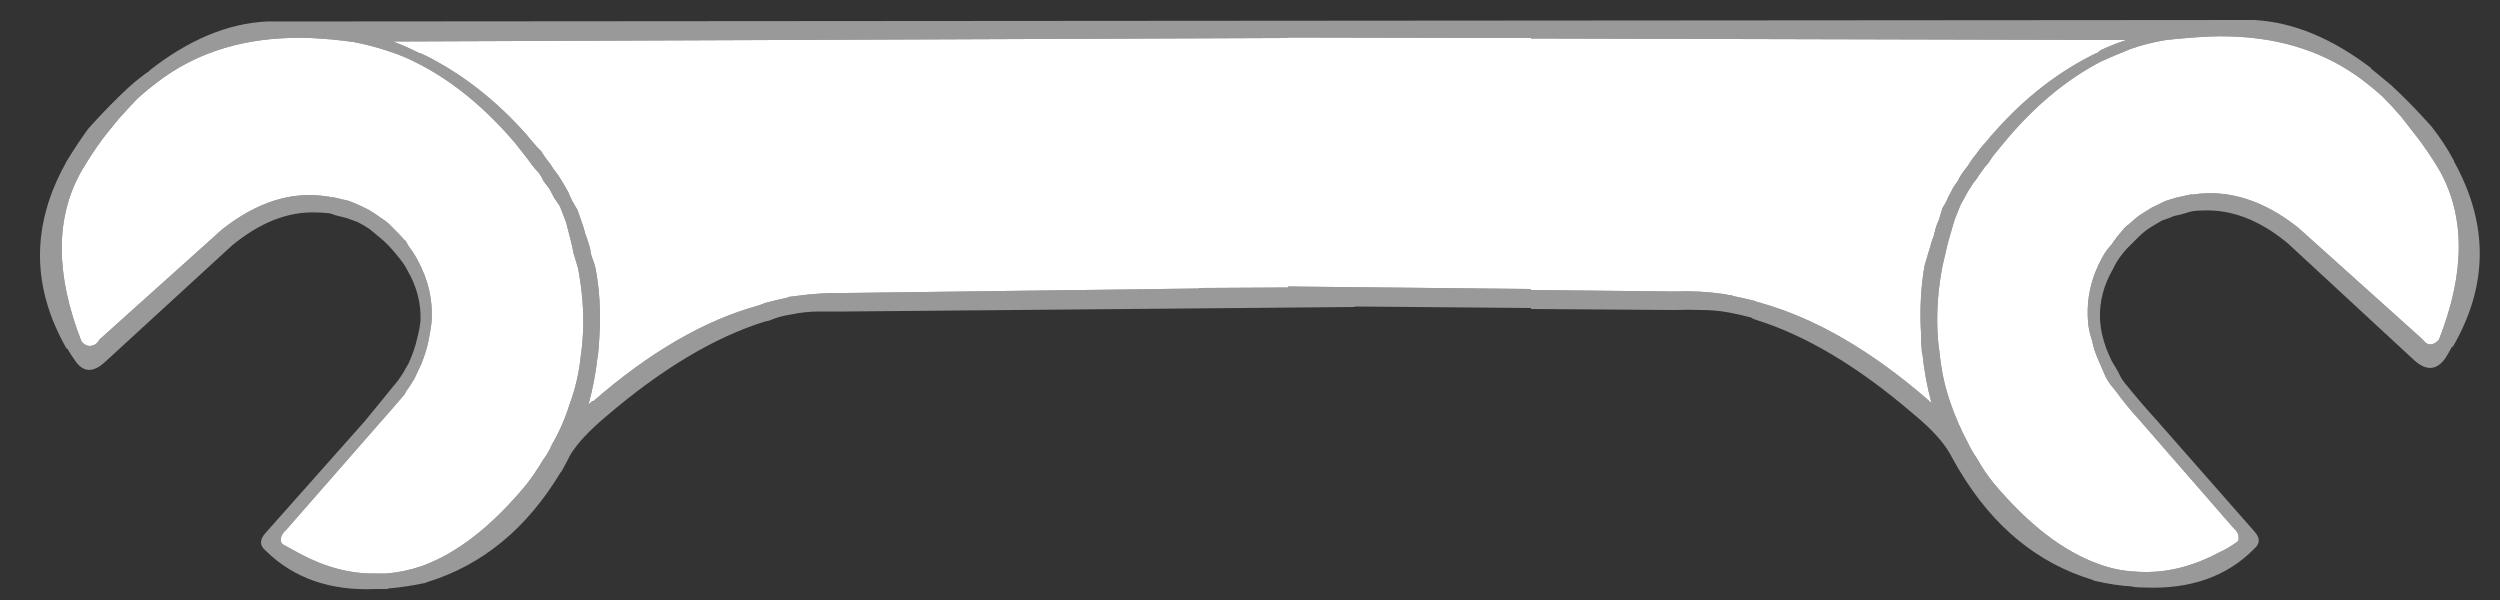
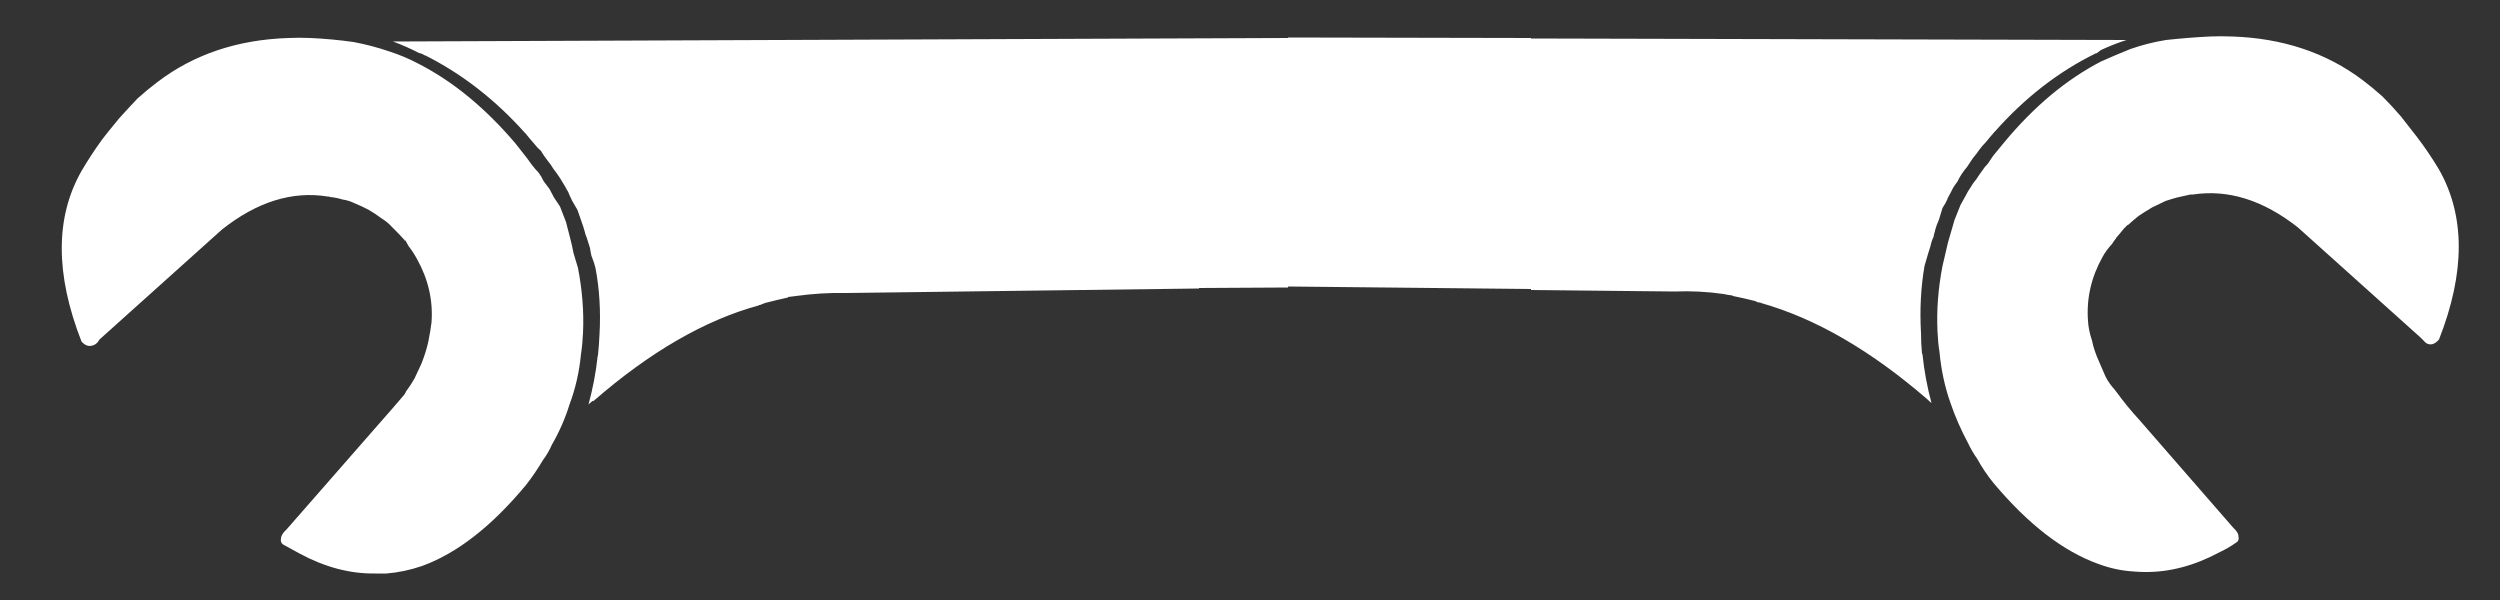
<svg xmlns="http://www.w3.org/2000/svg" xmlns:xlink="http://www.w3.org/1999/xlink" version="1.1" preserveAspectRatio="none" x="0px" y="0px" width="250px" height="60px" viewBox="0 0 250 60">
  <rect x="0" y="0" width="250" height="60" fill="#333333" stroke="none" />
  <defs>
    <g id="Layer0_0_FILL">
-       <path fill="#999999" stroke="none" d=" M 53.65 -63.7 Q 54.2 -63.5 54.75 -63.3 55.45 -62.95 55.95 -62.6 56.55 -62.1 57.1 -61.65 57.75 -61.1 58.3 -60.45 58.65 -60.05 59 -59.6 59.45 -59.05 59.75 -58.45 61.15 -56.05 61.05 -53.4 60.95 -52.5 60.7 -51.6 60.45 -50.45 59.85 -49.15 59.55 -48.6 59.25 -48.1 58.8 -47.4 58.35 -46.9 56.9 -45.1 55.45 -43.35 L 45.55 -32.2 Q 44.65 -31.2 45.55 -30.45 49.75 -26.3 56.55 -26.6 57.1 -26.6 57.7 -26.6 L 57.75 -26.6 57.8 -26.65 Q 59.6 -26.8 61.5 -27.2 61.6 -27.25 61.65 -27.25 61.7 -27.3 61.75 -27.3 70 -29.85 75.05 -38.25 75.1 -38.3 75.15 -38.35 75.65 -39.25 76.05 -40.05 77.1 -41.75 79.6 -43.85 87.95 -51 95.5 -53.35 95.75 -53.4 95.95 -53.45 97 -53.9 98.1 -54.05 99.5 -54.35 100.9 -54.35 102.2 -54.35 103.6 -54.35 L 154.45 -54.8 154.45 -54.85 172.1 -54.7 172.1 -54.6 186.45 -54.5 Q 187.8 -54.55 189.15 -54.5 190.55 -54.5 191.9 -54.25 192.95 -54.05 194.1 -53.75 194.3 -53.6 194.5 -53.55 202.1 -51.2 210.4 -44.05 212.95 -41.95 213.95 -40.2 214.4 -39.4 214.85 -38.6 214.9 -38.5 214.95 -38.45 220 -30 228.3 -27.5 228.35 -27.5 228.35 -27.45 228.4 -27.45 228.55 -27.4 230.5 -26.95 232.25 -26.85 232.3 -26.8 232.35 -26.8 L 232.4 -26.8 Q 232.85 -26.75 233.4 -26.75 240.3 -26.45 244.4 -30.6 245.35 -31.4 244.4 -32.4 L 234.6 -43.55 Q 233.05 -45.25 231.6 -47.05 231.15 -47.55 230.85 -48.25 230.55 -48.8 230.2 -49.35 229.55 -50.65 229.25 -51.9 229.05 -52.7 229 -53.6 228.9 -56.2 230.3 -58.6 230.6 -59.25 231 -59.8 231.3 -60.2 231.7 -60.65 232.3 -61.25 232.85 -61.8 233.4 -62.35 234.1 -62.8 234.6 -63.1 235.2 -63.45 235.85 -63.65 236.4 -63.9 236.95 -64 237.6 -64.2 238 -64.35 238.4 -64.4 238.85 -64.45 239.25 -64.45 243.6 -64.65 247.8 -61.15 L 260.45 -49.45 Q 262.25 -47.85 263.55 -49.7 263.9 -50.25 264.15 -50.75 264.25 -50.8 264.25 -50.85 L 264.3 -50.85 Q 269.6 -60 264.4 -69.35 L 264.4 -69.45 Q 264.35 -69.45 264.35 -69.5 263.45 -71.2 262.15 -72.85 260.1 -75.15 258.15 -76.95 257.15 -77.8 256.15 -78.6 L 256.1 -78.6 256.1 -78.7 Q 250.2 -83.2 244.4 -83.5 L 45.65 -83.35 Q 39.8 -83.05 33.95 -78.45 L 33.9 -78.35 33.85 -78.35 Q 32.85 -77.65 31.85 -76.75 29.9 -74.95 27.8 -72.6 26.65 -71 25.65 -69.35 25.65 -69.3 25.6 -69.3 25.6 -69.25 25.6 -69.2 25.55 -69.2 25.55 -69.15 20.4 -59.85 25.65 -50.65 L 25.7 -50.65 25.75 -50.6 Q 26.05 -50.1 26.5 -49.45 27.7 -47.65 29.5 -49.3 L 42.2 -60.95 Q 46.45 -64.45 50.7 -64.25 51.15 -64.25 51.6 -64.2 52.05 -64.2 52.45 -64 53.05 -63.85 53.65 -63.7 M 61.45 -80 L 61.45 -79.95 Q 61.4 -79.95 61.4 -80 61.35 -80 61.35 -80.05 61.15 -80.15 60.9 -80.2 59.65 -80.85 58.3 -81.35 L 147.8 -81.7 147.8 -81.75 172.1 -81.7 172.1 -81.65 231.65 -81.5 Q 230.4 -81.1 229.1 -80.5 228.9 -80.35 228.7 -80.2 228.7 -80.15 228.65 -80.15 L 228.65 -80.2 Q 223 -77.45 218.45 -72.3 L 218.4 -72.3 218.4 -72.25 Q 218 -71.8 217.6 -71.3 217.25 -70.95 216.95 -70.55 216.65 -70.1 216.3 -69.7 216 -69.25 215.7 -68.8 215.1 -68.1 214.75 -67.35 214.45 -66.95 214.3 -66.7 214.2 -66.5 214.1 -66.3 213.95 -66 213.75 -65.65 L 213.75 -65.6 Q 213.55 -65.15 213.25 -64.7 213.05 -64.05 212.9 -63.55 212.65 -63 212.5 -62.45 L 212.5 -62.4 Q 212.4 -62.1 212.35 -61.8 212.15 -61.4 212.05 -60.9 211.9 -60.45 211.8 -60.1 211.65 -59.55 211.45 -58.9 210.9 -55.7 211.1 -52.2 211.1 -51.15 211.2 -50.15 211.2 -50.1 211.25 -50.1 L 211.25 -50.05 Q 211.5 -47.6 212.15 -45.2 211.9 -45.4 211.7 -45.6 203.25 -52.9 195.1 -55.2 195.05 -55.2 195.05 -55.25 195 -55.25 194.95 -55.25 194.75 -55.25 194.5 -55.4 193.3 -55.7 192.3 -55.9 192.25 -55.9 192.25 -55.95 191.8 -56 191.35 -56.1 188.9 -56.45 186.45 -56.35 L 172.1 -56.5 172.1 -56.6 147.8 -56.85 147.8 -56.75 138.9 -56.7 138.9 -56.65 103.6 -56.2 Q 101.1 -56.25 98.6 -55.9 98.2 -55.85 97.8 -55.8 L 97.8 -55.75 Q 96.65 -55.5 95.5 -55.2 95.25 -55.1 95 -55 L 94.9 -55 Q 94.9 -54.95 94.85 -54.95 86.8 -52.75 78.35 -45.4 L 78.25 -45.4 Q 78.05 -45.25 77.85 -45.05 78.5 -47.45 78.75 -49.75 L 78.75 -49.8 Q 78.8 -49.95 78.8 -50 78.9 -50.95 78.95 -52.05 79.15 -55.5 78.55 -58.7 78.4 -59.3 78.15 -59.9 78.05 -60.3 78 -60.7 77.85 -61.15 77.7 -61.65 77.6 -61.95 77.5 -62.2 L 77.5 -62.25 Q 77.35 -62.8 77.15 -63.35 76.95 -63.9 76.75 -64.5 76.5 -64.95 76.2 -65.45 76.05 -65.75 75.9 -66.1 75.85 -66.3 75.7 -66.5 75.55 -66.8 75.3 -67.2 74.9 -67.9 74.35 -68.6 74.05 -69.1 73.75 -69.45 73.4 -69.9 73.1 -70.4 72.75 -70.7 72.4 -71.15 72 -71.6 71.6 -72.1 L 71.6 -72.15 71.55 -72.15 Q 67.05 -77.2 61.45 -80 M 47.85 -81.7 Q 48.9 -81.75 50.05 -81.7 52.2 -81.6 54.35 -81.3 56.2 -80.95 57.95 -80.35 59.5 -79.85 60.9 -79.1 66.05 -76.45 70.55 -71.15 71.1 -70.45 71.65 -69.75 71.95 -69.35 72.2 -69 72.5 -68.6 72.85 -68.25 73.15 -67.85 73.35 -67.4 73.7 -66.95 73.95 -66.6 74.2 -66.15 74.4 -65.75 74.7 -65.3 75 -64.85 75.3 -64.05 75.6 -63.3 75.8 -62.5 76 -61.75 76.2 -61 76.35 -60.2 76.55 -59.55 76.8 -58.7 77.45 -55.3 77.3 -52.2 77.25 -51.05 77.1 -50.1 76.85 -47.45 75.95 -45.05 75.3 -42.95 74.2 -41.05 73.8 -40.15 73.3 -39.5 72.5 -38.15 71.6 -37 66.45 -30.8 61.2 -28.9 59.45 -28.3 57.65 -28.15 57.05 -28.15 56.5 -28.15 52.75 -28.1 48.95 -30.15 48.2 -30.55 47.4 -31 47 -31.2 47.1 -31.7 47.15 -32.1 47.65 -32.55 L 57.1 -43.35 Q 58.3 -44.7 59.4 -46 59.5 -46.1 59.6 -46.35 60.05 -46.95 60.45 -47.65 60.85 -48.5 61.15 -49.15 61.6 -50.3 61.8 -51.2 L 61.8 -51.25 Q 61.85 -51.3 61.85 -51.45 62.05 -52.4 62.15 -53.25 62.4 -56.55 60.7 -59.6 60.35 -60.25 59.85 -60.9 59.7 -61.15 59.55 -61.45 59.5 -61.45 59.45 -61.45 L 59.45 -61.5 Q 59 -62 58.55 -62.45 58.35 -62.65 58.2 -62.8 L 58.15 -62.85 Q 57.75 -63.3 57.1 -63.7 56.5 -64.15 55.9 -64.5 55.25 -64.85 54.4 -65.2 53.9 -65.45 53.25 -65.55 52.6 -65.75 52 -65.8 51.95 -65.8 51.9 -65.85 51.85 -65.85 51.75 -65.85 46.45 -66.7 41.2 -62.55 L 28.95 -51.55 Q 28.75 -51.2 28.5 -51.05 27.75 -50.65 27.15 -51.35 23.2 -61.45 27.15 -68.4 28.15 -70.1 29.25 -71.6 29.75 -72.25 30.9 -73.65 31.85 -74.7 32.75 -75.65 33.75 -76.55 34.75 -77.3 40.2 -81.45 47.85 -81.7 M 240 -81.85 Q 241.05 -81.9 242.2 -81.85 249.8 -81.6 255.25 -77.5 256.25 -76.75 257.25 -75.85 258.2 -74.9 259.1 -73.85 260.2 -72.45 260.7 -71.8 261.85 -70.3 262.9 -68.55 266.85 -61.6 262.9 -51.55 262.25 -50.8 261.6 -51.2 261.35 -51.45 261.05 -51.75 L 248.8 -62.75 Q 243.6 -66.85 238.3 -66.05 238.25 -66.05 238.15 -66.05 238.1 -66.05 238.05 -66.05 237.35 -65.9 236.7 -65.75 236.15 -65.6 235.55 -65.4 234.8 -65.05 234.2 -64.75 233.45 -64.3 232.85 -63.9 232.35 -63.5 231.8 -63 L 231.75 -63 Q 231.6 -62.85 231.4 -62.65 231 -62.15 230.6 -61.7 L 230.6 -61.65 230.55 -61.6 Q 230.35 -61.35 230.2 -61.1 229.6 -60.45 229.25 -59.8 227.55 -56.75 227.8 -53.4 227.85 -52.55 228.15 -51.6 228.15 -51.55 228.2 -51.5 L 228.2 -51.45 Q 228.4 -50.45 228.9 -49.35 229.2 -48.65 229.55 -47.85 229.9 -47.15 230.5 -46.5 230.55 -46.4 230.65 -46.3 231.7 -44.85 232.9 -43.55 L 242.35 -32.7 Q 242.85 -32.25 242.85 -31.85 242.95 -31.4 242.55 -31.2 241.85 -30.7 241 -30.3 237.2 -28.25 233.45 -28.3 232.95 -28.3 232.4 -28.35 230.6 -28.45 228.85 -29.1 223.55 -31 218.35 -37.2 217.45 -38.3 216.7 -39.65 216.2 -40.35 215.8 -41.2 214.75 -43.15 214.05 -45.2 213.2 -47.6 212.95 -50.3 212.8 -51.2 212.75 -52.35 212.6 -55.55 213.25 -58.9 213.45 -59.7 213.6 -60.4 213.75 -61.15 214 -61.95 214.2 -62.65 214.45 -63.5 214.75 -64.25 215.05 -65 215.3 -65.45 215.55 -65.9 215.8 -66.4 216.05 -66.75 216.3 -67.2 216.65 -67.6 216.9 -68 217.2 -68.4 217.45 -68.8 217.8 -69.15 218.05 -69.5 218.3 -69.9 218.9 -70.65 219.45 -71.3 223.9 -76.65 229.1 -79.35 230.55 -80 232.05 -80.6 233.75 -81.2 235.6 -81.5 237.9 -81.75 240 -81.85 Z" />
      <path fill="#FFFFFF" stroke="none" d=" M 242.2 -81.85 Q 241.05 -81.9 240 -81.85 237.9 -81.75 235.6 -81.5 233.75 -81.2 232.05 -80.6 230.55 -80 229.1 -79.35 223.9 -76.65 219.45 -71.3 218.9 -70.65 218.3 -69.9 218.05 -69.5 217.8 -69.15 217.45 -68.8 217.2 -68.4 216.9 -68 216.65 -67.6 216.3 -67.2 216.05 -66.75 215.8 -66.4 215.55 -65.9 215.3 -65.45 215.05 -65 214.75 -64.25 214.45 -63.5 214.2 -62.65 214 -61.95 213.75 -61.15 213.6 -60.4 213.45 -59.7 213.25 -58.9 212.6 -55.55 212.75 -52.35 212.8 -51.2 212.95 -50.3 213.2 -47.6 214.05 -45.2 214.75 -43.15 215.8 -41.2 216.2 -40.35 216.7 -39.65 217.45 -38.3 218.35 -37.2 223.55 -31 228.85 -29.1 230.6 -28.45 232.4 -28.35 232.95 -28.3 233.45 -28.3 237.2 -28.25 241 -30.3 241.85 -30.7 242.55 -31.2 242.95 -31.4 242.85 -31.85 242.85 -32.25 242.35 -32.7 L 232.9 -43.55 Q 231.7 -44.85 230.65 -46.3 230.55 -46.4 230.5 -46.5 229.9 -47.15 229.55 -47.85 229.2 -48.65 228.9 -49.35 228.4 -50.45 228.2 -51.45 L 228.2 -51.5 Q 228.15 -51.55 228.15 -51.6 227.85 -52.55 227.8 -53.4 227.55 -56.75 229.25 -59.8 229.6 -60.45 230.2 -61.1 230.35 -61.35 230.55 -61.6 L 230.6 -61.65 230.6 -61.7 Q 231 -62.15 231.4 -62.65 231.6 -62.85 231.75 -63 L 231.8 -63 Q 232.35 -63.5 232.85 -63.9 233.45 -64.3 234.2 -64.75 234.8 -65.05 235.55 -65.4 236.15 -65.6 236.7 -65.75 237.35 -65.9 238.05 -66.05 238.1 -66.05 238.15 -66.05 238.25 -66.05 238.3 -66.05 243.6 -66.85 248.8 -62.75 L 261.05 -51.75 Q 261.35 -51.45 261.6 -51.2 262.25 -50.8 262.9 -51.55 266.85 -61.6 262.9 -68.55 261.85 -70.3 260.7 -71.8 260.2 -72.45 259.1 -73.85 258.2 -74.9 257.25 -75.85 256.25 -76.75 255.25 -77.5 249.8 -81.6 242.2 -81.85 M 50.05 -81.7 Q 48.9 -81.75 47.85 -81.7 40.2 -81.45 34.75 -77.3 33.75 -76.55 32.75 -75.65 31.85 -74.7 30.9 -73.65 29.75 -72.25 29.25 -71.6 28.15 -70.1 27.15 -68.4 23.2 -61.45 27.15 -51.35 27.75 -50.65 28.5 -51.05 28.75 -51.2 28.95 -51.55 L 41.2 -62.55 Q 46.45 -66.7 51.75 -65.85 51.85 -65.85 51.9 -65.85 51.95 -65.8 52 -65.8 52.6 -65.75 53.25 -65.55 53.9 -65.45 54.4 -65.2 55.25 -64.85 55.9 -64.5 56.5 -64.15 57.1 -63.7 57.75 -63.3 58.15 -62.85 L 58.2 -62.8 Q 58.35 -62.65 58.55 -62.45 59 -62 59.45 -61.5 L 59.45 -61.45 Q 59.5 -61.45 59.55 -61.45 59.7 -61.15 59.85 -60.9 60.35 -60.25 60.7 -59.6 62.4 -56.55 62.15 -53.25 62.05 -52.4 61.85 -51.45 61.85 -51.3 61.8 -51.25 L 61.8 -51.2 Q 61.6 -50.3 61.15 -49.15 60.85 -48.5 60.45 -47.65 60.05 -46.95 59.6 -46.35 59.5 -46.1 59.4 -46 58.3 -44.7 57.1 -43.35 L 47.65 -32.55 Q 47.15 -32.1 47.1 -31.7 47 -31.2 47.4 -31 48.2 -30.55 48.95 -30.15 52.75 -28.1 56.5 -28.15 57.05 -28.15 57.65 -28.15 59.45 -28.3 61.2 -28.9 66.45 -30.8 71.6 -37 72.5 -38.15 73.3 -39.5 73.8 -40.15 74.2 -41.05 75.3 -42.95 75.95 -45.05 76.85 -47.45 77.1 -50.1 77.25 -51.05 77.3 -52.2 77.45 -55.3 76.8 -58.7 76.55 -59.55 76.35 -60.2 76.2 -61 76 -61.75 75.8 -62.5 75.6 -63.3 75.3 -64.05 75 -64.85 74.7 -65.3 74.4 -65.75 74.2 -66.15 73.95 -66.6 73.7 -66.95 73.35 -67.4 73.15 -67.85 72.85 -68.25 72.5 -68.6 72.2 -69 71.95 -69.35 71.65 -69.75 71.1 -70.45 70.55 -71.15 66.05 -76.45 60.9 -79.1 59.5 -79.85 57.95 -80.35 56.2 -80.95 54.35 -81.3 52.2 -81.6 50.05 -81.7 M 61.45 -79.95 L 61.45 -80 Q 67.05 -77.2 71.55 -72.15 L 71.6 -72.15 71.6 -72.1 Q 72 -71.6 72.4 -71.15 72.75 -70.7 73.1 -70.4 73.4 -69.9 73.75 -69.45 74.05 -69.1 74.35 -68.6 74.9 -67.9 75.3 -67.2 75.55 -66.8 75.7 -66.5 75.85 -66.3 75.9 -66.1 76.05 -65.75 76.2 -65.45 76.5 -64.95 76.75 -64.5 76.95 -63.9 77.15 -63.35 77.35 -62.8 77.5 -62.25 L 77.5 -62.2 Q 77.6 -61.95 77.7 -61.65 77.85 -61.15 78 -60.7 78.05 -60.3 78.15 -59.9 78.4 -59.3 78.55 -58.7 79.15 -55.5 78.95 -52.05 78.9 -50.95 78.8 -50 78.8 -49.95 78.75 -49.8 L 78.75 -49.75 Q 78.5 -47.45 77.85 -45.05 78.05 -45.25 78.25 -45.4 L 78.35 -45.4 Q 86.8 -52.75 94.85 -54.95 94.9 -54.95 94.9 -55 L 95 -55 Q 95.25 -55.1 95.5 -55.2 96.65 -55.5 97.8 -55.75 L 97.8 -55.8 Q 98.2 -55.85 98.6 -55.9 101.1 -56.25 103.6 -56.2 L 138.9 -56.65 138.9 -56.7 147.8 -56.75 147.8 -56.85 172.1 -56.6 172.1 -56.5 186.45 -56.35 Q 188.9 -56.45 191.35 -56.1 191.8 -56 192.25 -55.95 192.25 -55.9 192.3 -55.9 193.3 -55.7 194.5 -55.4 194.75 -55.25 194.95 -55.25 195 -55.25 195.05 -55.25 195.05 -55.2 195.1 -55.2 203.25 -52.9 211.7 -45.6 211.9 -45.4 212.15 -45.2 211.5 -47.6 211.25 -50.05 L 211.25 -50.1 Q 211.2 -50.1 211.2 -50.15 211.1 -51.15 211.1 -52.2 210.9 -55.7 211.45 -58.9 211.65 -59.55 211.8 -60.1 211.9 -60.45 212.05 -60.9 212.15 -61.4 212.35 -61.8 212.4 -62.1 212.5 -62.4 L 212.5 -62.45 Q 212.65 -63 212.9 -63.55 213.05 -64.05 213.25 -64.7 213.55 -65.15 213.75 -65.6 L 213.75 -65.65 Q 213.95 -66 214.1 -66.3 214.2 -66.5 214.3 -66.7 214.45 -66.95 214.75 -67.35 215.1 -68.1 215.7 -68.8 216 -69.25 216.3 -69.7 216.65 -70.1 216.95 -70.55 217.25 -70.95 217.6 -71.3 218 -71.8 218.4 -72.25 L 218.4 -72.3 218.45 -72.3 Q 223 -77.45 228.65 -80.2 L 228.65 -80.15 Q 228.7 -80.15 228.7 -80.2 228.9 -80.35 229.1 -80.5 230.4 -81.1 231.65 -81.5 L 172.1 -81.65 172.1 -81.7 147.8 -81.75 147.8 -81.7 58.3 -81.35 Q 59.65 -80.85 60.9 -80.2 61.15 -80.15 61.35 -80.05 61.35 -80 61.4 -80 61.4 -79.95 61.45 -79.95 Z" />
    </g>
  </defs>
  <g transform="matrix( 1, 0, 0, 1, -19,85.5) ">
    <use xlink:href="#Layer0_0_FILL" />
  </g>
</svg>